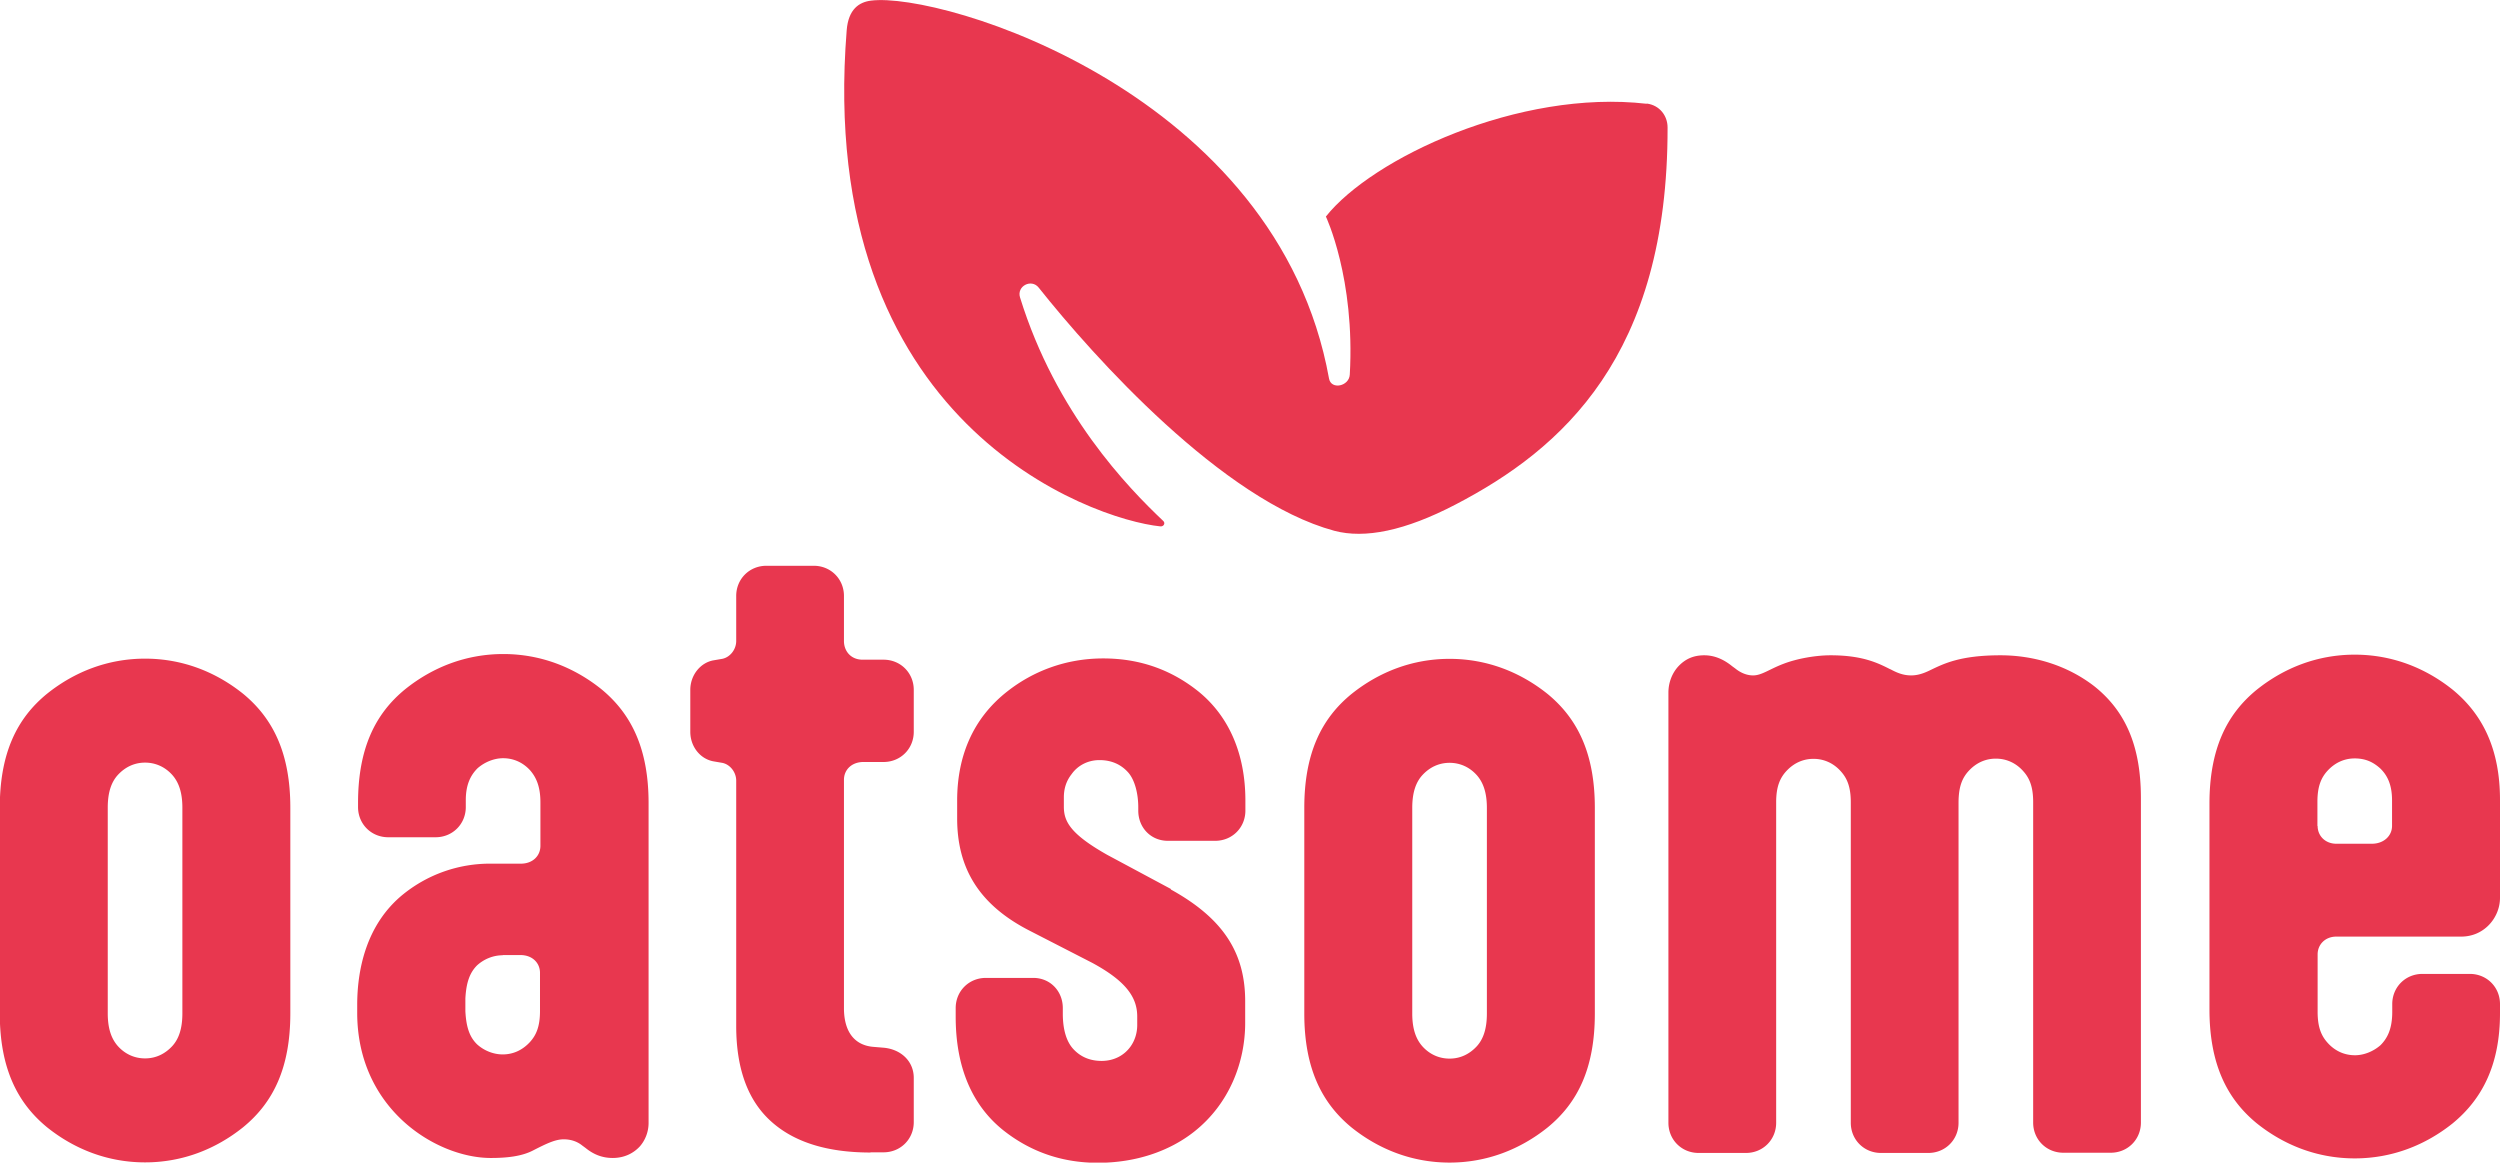
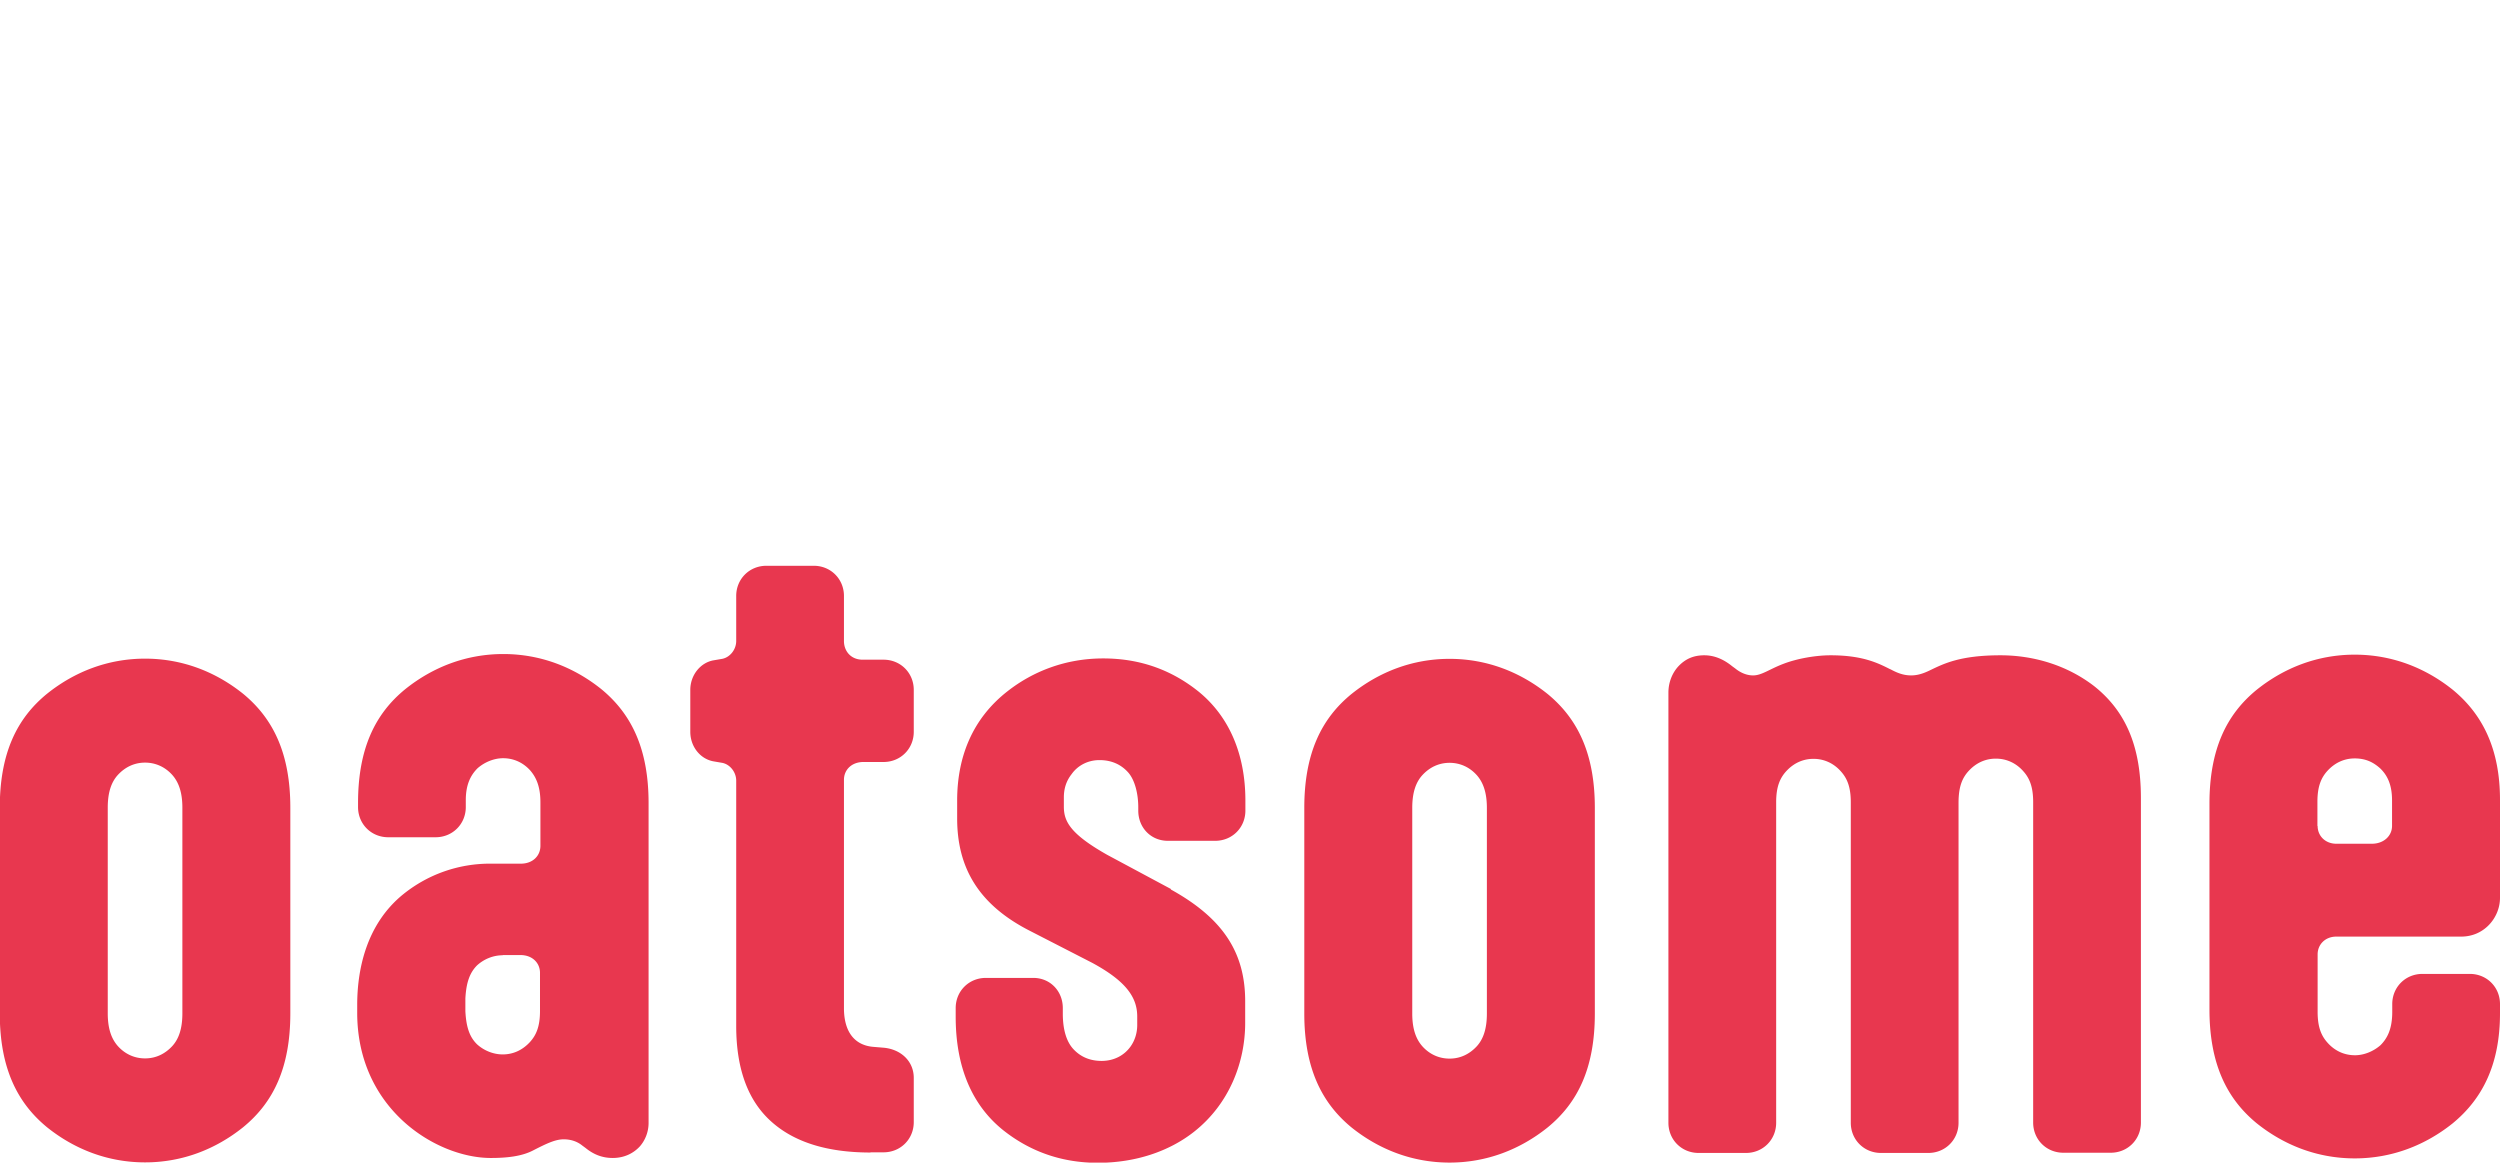
<svg xmlns="http://www.w3.org/2000/svg" id="Ebene_2" viewBox="0 0 119.26 55.46">
  <defs>
    <style>.cls-1{fill:#e8374f}</style>
  </defs>
  <path id="Schrift" d="M13.85 48.34c0 2.59-.81 4.26-2.26 5.44-1.3 1.04-2.89 1.67-4.67 1.67s-3.37-.63-4.67-1.67C.81 52.6-.01 50.93-.01 48.34v-9.81c0-2.59.81-4.26 2.26-5.44 1.3-1.04 2.89-1.67 4.67-1.67s3.37.63 4.67 1.67c1.44 1.18 2.26 2.85 2.26 5.44zM8.7 38.53c0-.74-.18-1.22-.48-1.56-.33-.37-.78-.59-1.3-.59s-.96.22-1.3.59c-.3.33-.48.81-.48 1.56v9.81c0 .74.18 1.22.48 1.56.33.37.78.59 1.3.59s.96-.22 1.3-.59c.3-.33.48-.81.48-1.56zm22.24 15.04c0 .41-.15.81-.41 1.11-.3.33-.74.56-1.3.56-.52 0-.93-.18-1.3-.48l-.15-.11c-.22-.18-.52-.3-.89-.3-.41 0-.85.22-1.44.52-.56.3-1.3.37-2.04.37-2.56 0-6.37-2.3-6.37-6.93v-.37c0-1.56.37-3.82 2.22-5.3a6.58 6.58 0 0 1 4.15-1.44h1.44c.56 0 .93-.37.93-.85v-2.07c0-.74-.19-1.18-.48-1.52-.33-.37-.78-.59-1.3-.59-.44 0-.89.19-1.22.48-.33.33-.56.78-.56 1.52v.33c0 .81-.63 1.44-1.44 1.44h-2.26c-.81 0-1.44-.63-1.44-1.44v-.19c0-2.59.81-4.26 2.26-5.44 1.3-1.04 2.89-1.67 4.67-1.67s3.37.63 4.67 1.67c1.44 1.18 2.26 2.85 2.26 5.44zm-6.96-8c-.45 0-.89.18-1.22.48-.33.33-.52.78-.56 1.59v.59c.04.81.22 1.26.56 1.59.33.3.78.48 1.22.48.52 0 .96-.22 1.3-.59.3-.33.48-.74.48-1.48v-1.82c0-.48-.37-.85-.93-.85h-.85Zm17.55 9.41c-2.04 0-3.63-.48-4.74-1.48-1.07-.96-1.67-2.44-1.67-4.56v-11.7c0-.41-.3-.78-.67-.85l-.41-.07c-.63-.11-1.11-.7-1.11-1.41v-2c0-.7.48-1.3 1.11-1.41l.41-.07c.37-.07.67-.44.67-.85v-2.15c0-.81.63-1.44 1.44-1.44h2.26c.81 0 1.44.63 1.44 1.44v2.15c0 .48.33.89.89.89h1c.81 0 1.44.63 1.44 1.44v2c0 .81-.63 1.44-1.44 1.44h-.96c-.56 0-.93.37-.93.85v10.89c0 1.15.52 1.78 1.41 1.85l.48.04c.81.07 1.44.63 1.44 1.44v2.11c0 .81-.63 1.44-1.44 1.44h-.63Zm14.32-12.55c2.48 1.37 3.55 3 3.55 5.33v1.04c0 1.85-.74 3.85-2.44 5.19-1.18.93-2.78 1.48-4.59 1.48s-3.3-.59-4.52-1.56c-1.48-1.19-2.26-3-2.26-5.41v-.41c0-.81.63-1.44 1.44-1.44h2.26c.81 0 1.41.63 1.41 1.44v.26c0 .78.18 1.33.48 1.67.33.37.78.59 1.37.59s1.07-.26 1.37-.67c.22-.3.33-.67.33-1.04v-.41c0-.93-.56-1.7-2.15-2.56l-2.96-1.52c-2.48-1.26-3.48-3.04-3.48-5.37v-.85c0-2.04.7-3.89 2.41-5.22 1.19-.93 2.74-1.56 4.56-1.56s3.3.59 4.52 1.56c1.48 1.19 2.26 3 2.26 5.22v.48c0 .81-.63 1.44-1.44 1.44h-2.26c-.81 0-1.41-.63-1.41-1.44v-.15c0-.7-.18-1.33-.48-1.67-.33-.37-.78-.59-1.37-.59-.56 0-1.04.26-1.33.67-.26.33-.37.7-.37 1.11v.44c0 .7.3 1.3 2.07 2.3l3.04 1.63Zm20.23 5.92c0 2.59-.81 4.26-2.26 5.44-1.3 1.04-2.89 1.67-4.67 1.67s-3.37-.63-4.67-1.67c-1.44-1.18-2.26-2.85-2.26-5.44v-9.81c0-2.59.81-4.26 2.26-5.44 1.3-1.04 2.89-1.67 4.67-1.67s3.37.63 4.67 1.67c1.44 1.18 2.26 2.85 2.26 5.44zm-5.15-9.81c0-.74-.18-1.22-.48-1.56-.33-.37-.78-.59-1.3-.59s-.96.22-1.3.59c-.3.33-.48.81-.48 1.56v9.81c0 .74.18 1.22.48 1.56.33.37.78.59 1.3.59s.96-.22 1.3-.59c.3-.33.48-.81.48-1.56zm19.24-6.62c.33.18.63.3 1 .3.33 0 .63-.11.93-.26.63-.3 1.41-.7 3.33-.7 1.59 0 3.19.48 4.48 1.48 1.44 1.15 2.22 2.78 2.22 5.33v15.48c0 .81-.63 1.44-1.44 1.44h-2.26c-.81 0-1.44-.63-1.44-1.44V38.26c0-.74-.18-1.15-.48-1.48-.33-.37-.78-.59-1.3-.59s-.96.22-1.3.59c-.3.33-.48.74-.48 1.52v15.26c0 .81-.63 1.44-1.44 1.44h-2.26c-.81 0-1.44-.63-1.44-1.44V38.27c0-.74-.18-1.15-.48-1.48-.33-.37-.78-.59-1.3-.59s-.96.22-1.3.59c-.3.33-.48.74-.48 1.48v15.29c0 .81-.63 1.44-1.44 1.44h-2.26c-.81 0-1.44-.63-1.44-1.44V33.04c0-.48.18-.96.52-1.3.3-.3.67-.48 1.19-.48s.96.22 1.33.52l.15.11c.22.18.52.33.85.33.41 0 .78-.3 1.44-.55.67-.26 1.56-.41 2.26-.41 1.52 0 2.26.37 2.85.67Zm29.09 16.41c0 2.41-.81 4.07-2.26 5.26-1.3 1.04-2.89 1.67-4.67 1.67s-3.37-.63-4.67-1.67c-1.44-1.18-2.26-2.85-2.26-5.44v-9.81c0-2.59.81-4.26 2.26-5.44 1.3-1.04 2.89-1.67 4.67-1.67s3.37.63 4.67 1.67c1.44 1.18 2.26 2.85 2.26 5.26v4.67c0 .93-.74 1.85-1.85 1.85h-5.96c-.52 0-.89.37-.89.85v2.74c0 .74.18 1.15.48 1.48.33.37.78.59 1.3.59.44 0 .89-.19 1.22-.48.33-.33.56-.78.56-1.59v-.37c0-.81.63-1.44 1.44-1.44h2.26c.81 0 1.44.63 1.44 1.44v.44Zm-8.7-8.93c0 .48.37.85.89.85h1.7c.56 0 .96-.37.96-.85v-1.22c0-.74-.22-1.19-.56-1.52-.33-.3-.7-.48-1.22-.48s-.96.22-1.3.59c-.3.33-.48.74-.48 1.48v1.15Z" class="cls-1" />
-   <path id="Signet" d="M78.55 4.95c-6.09-.7-13.09 2.6-15.3 5.38 0 0 1.4 2.95 1.14 7.54-.03.56-.89.74-.99.19C60.94 4.42 44.92-.4 41.55.03c-.56.07-1.08.4-1.16 1.42-1.5 18.78 11.72 23.33 14.96 23.66.16.02.26-.15.14-.26-1.68-1.59-5.12-5.13-6.83-10.66-.17-.54.54-.91.89-.47 2.63 3.31 8.78 10.16 14.1 11.6 1.46.39 3.38 0 5.78-1.25 5.08-2.64 10.14-7.09 10.12-17.99 0-.56-.38-1.06-.99-1.14Z" class="cls-1" />
</svg>